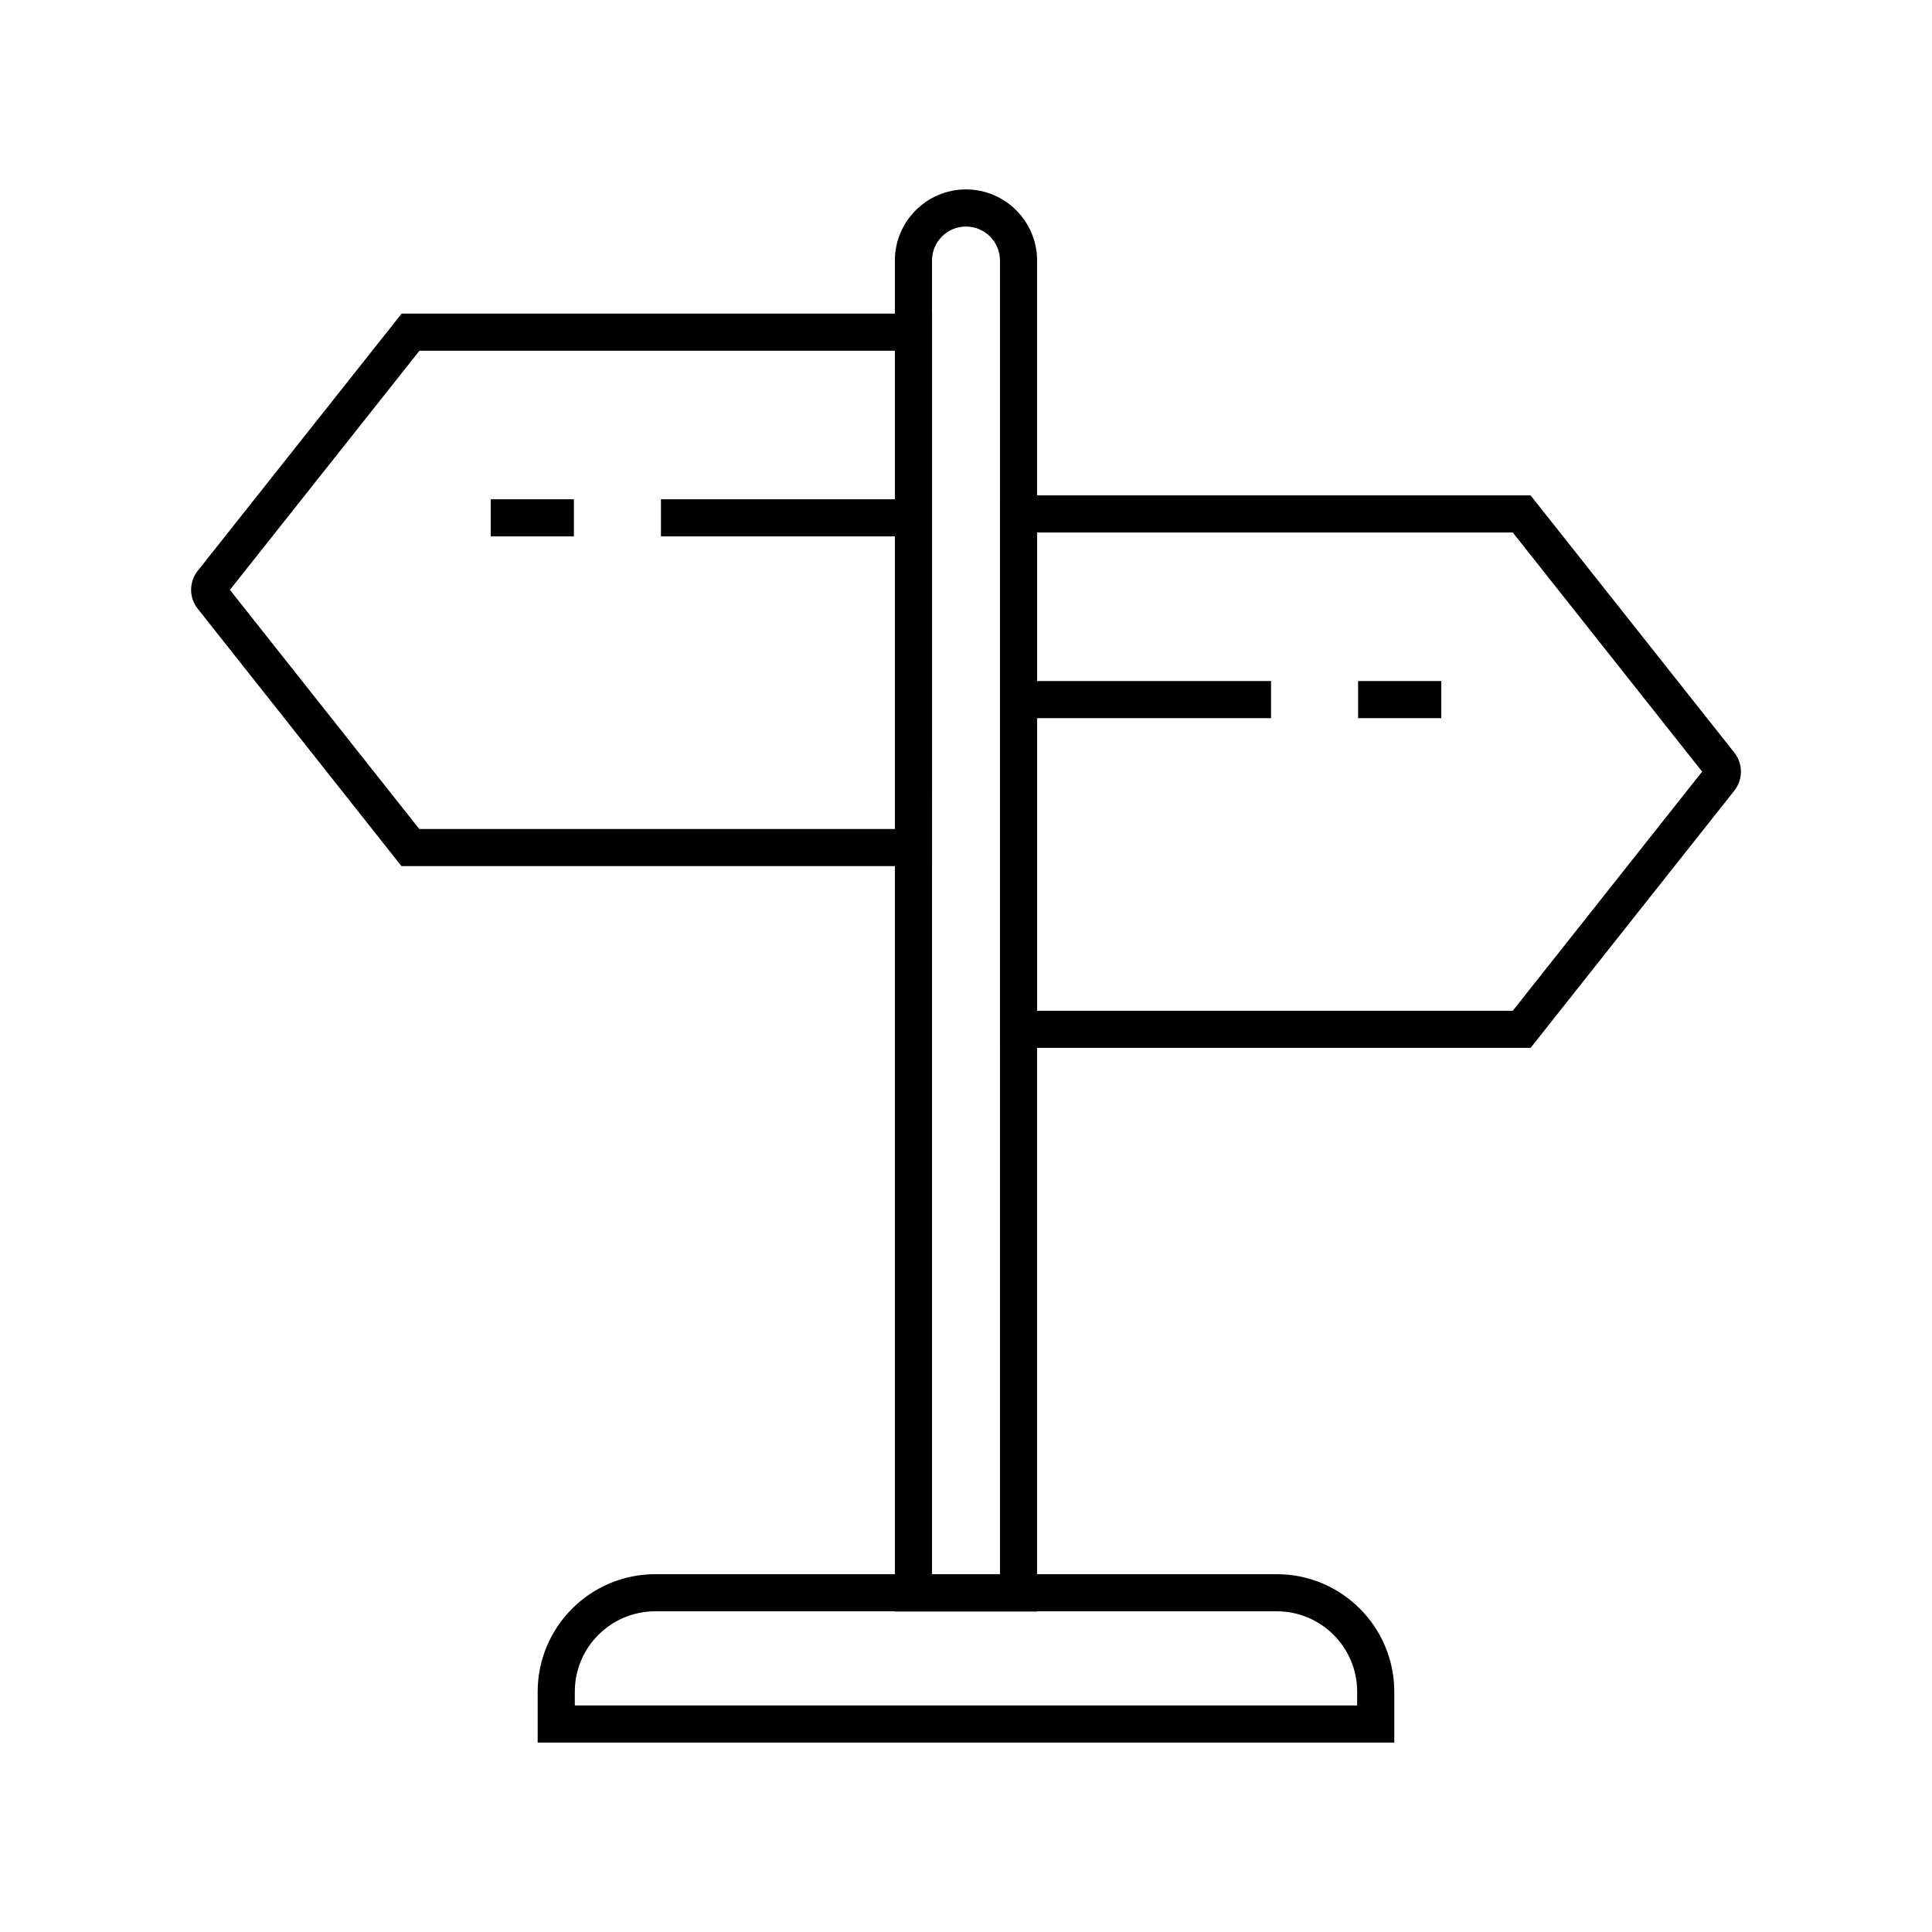
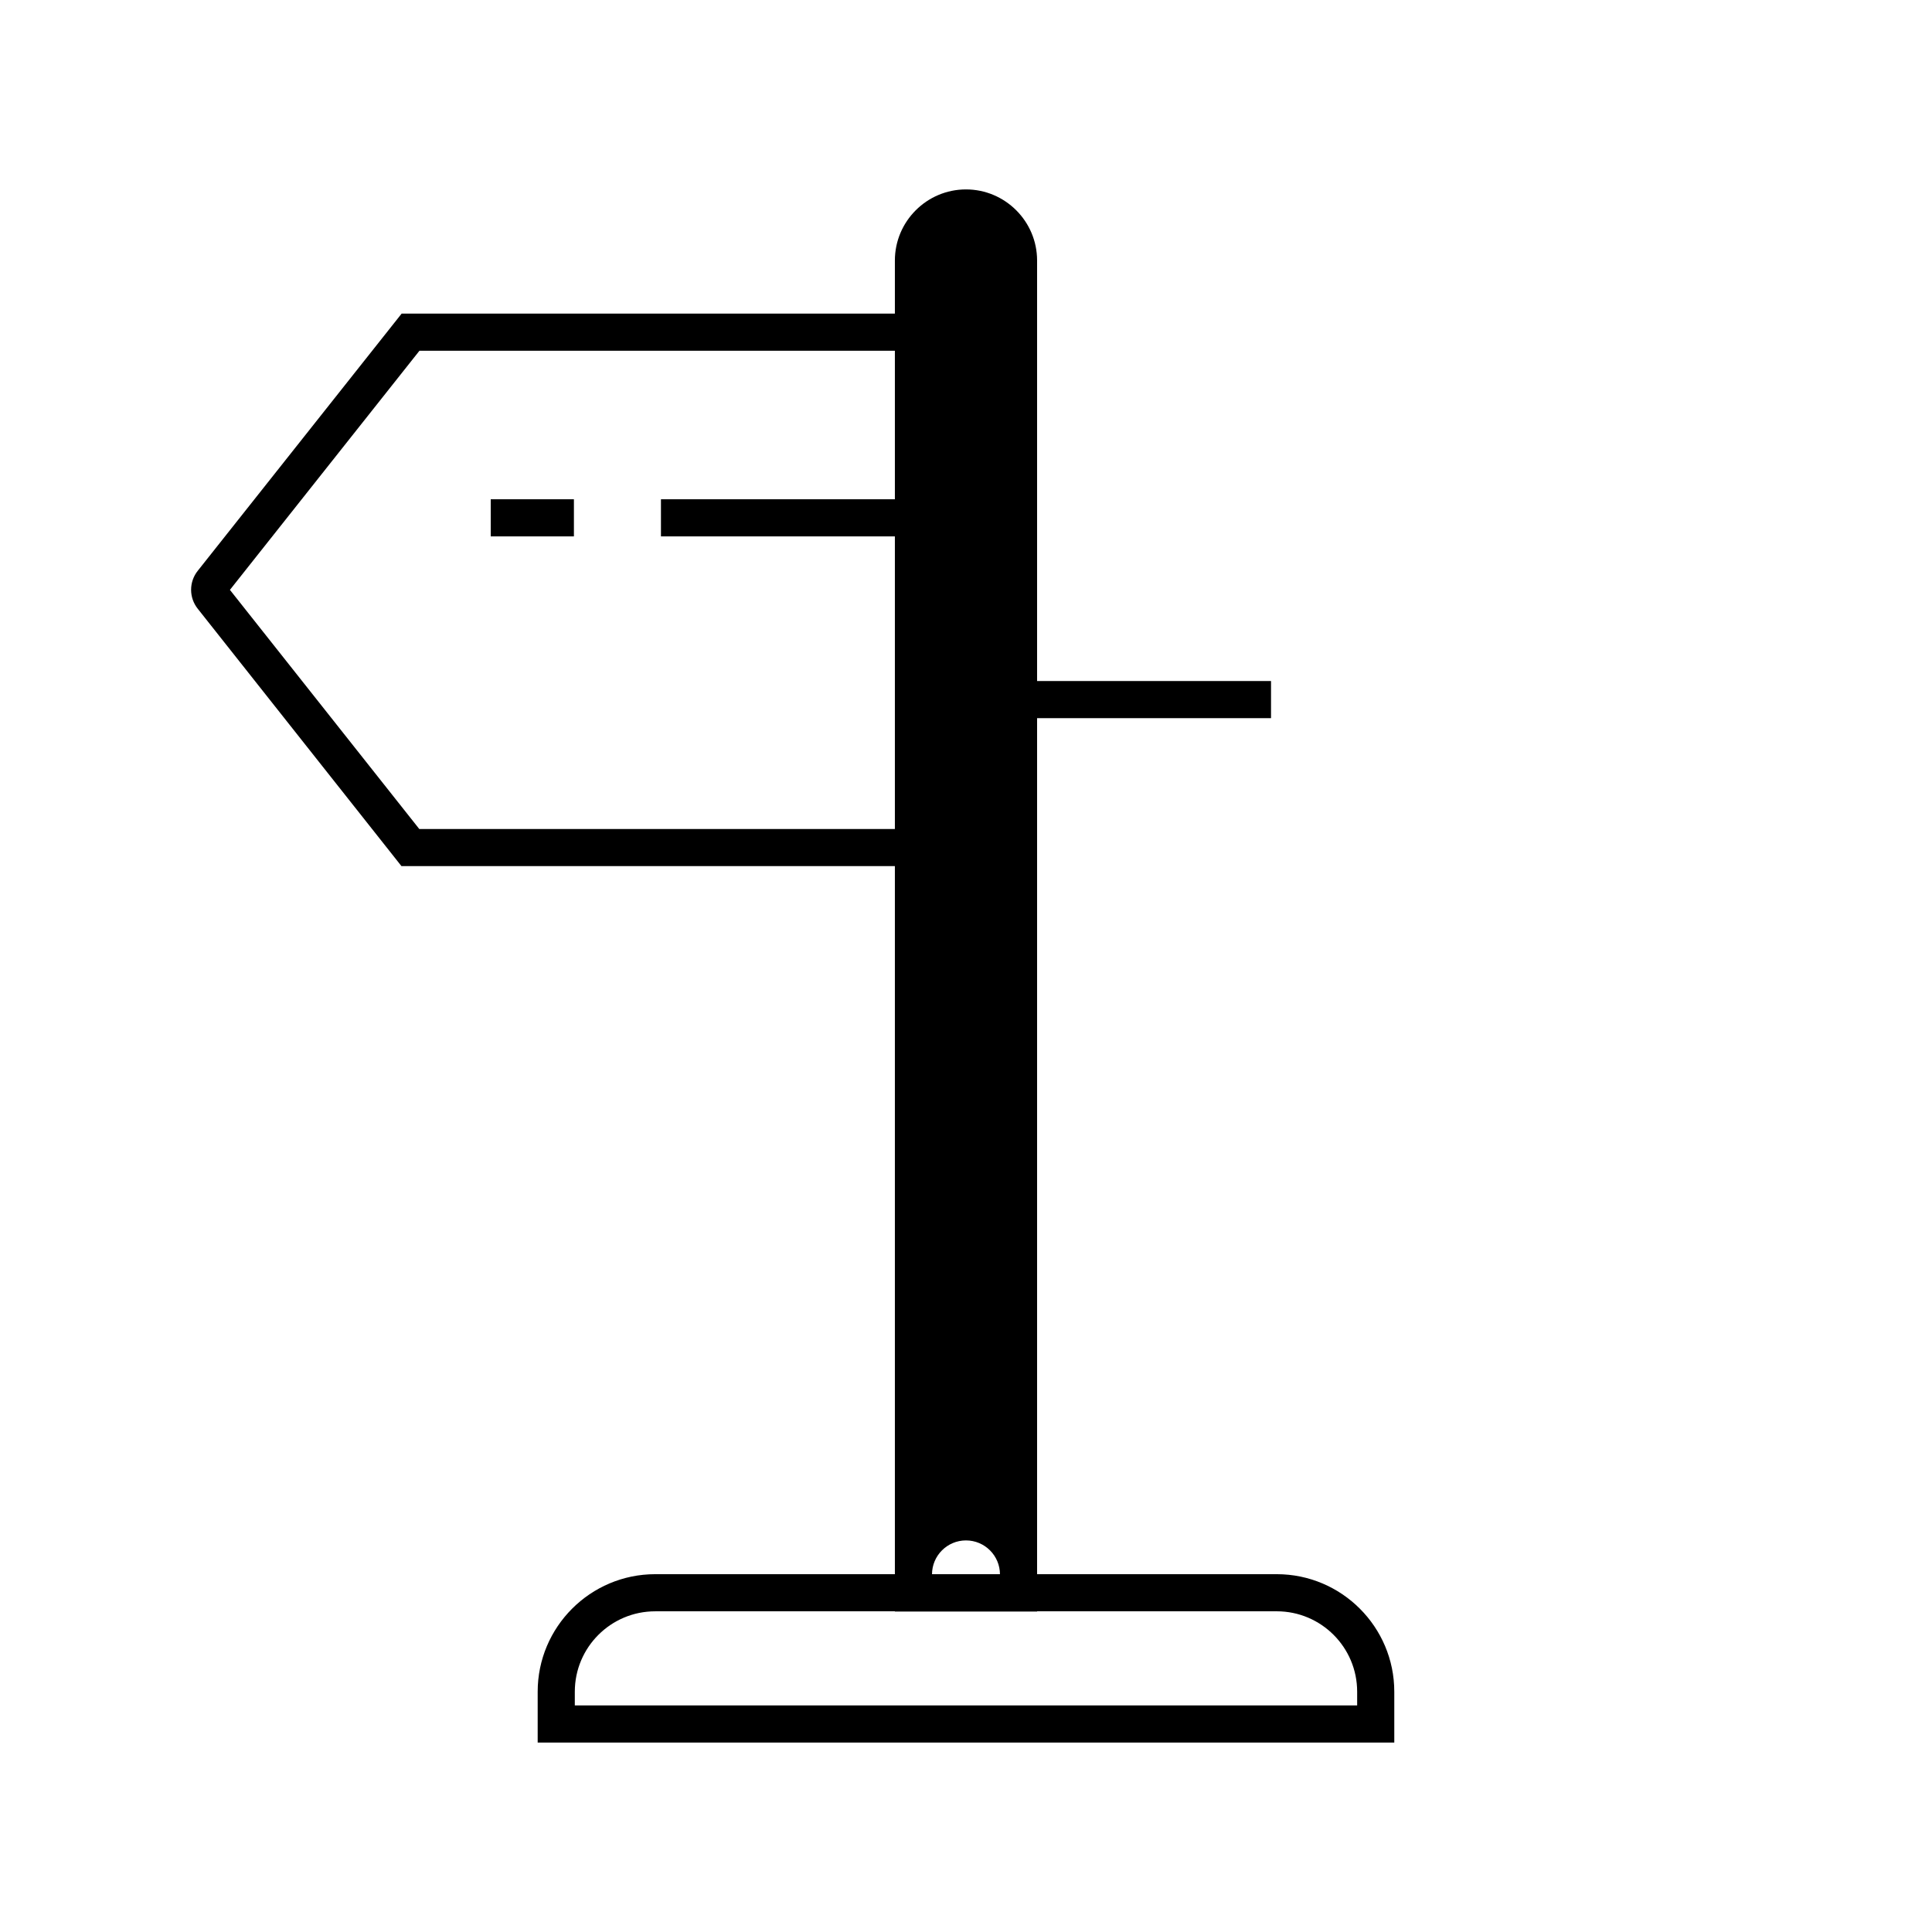
<svg xmlns="http://www.w3.org/2000/svg" fill="#000000" width="800px" height="800px" version="1.1" viewBox="144 144 512 512">
  <g>
    <path d="m513.5 605.8h-227.01v-13.48c0-17.172 13.973-31.145 31.145-31.145h164.72c17.172 0 31.145 13.973 31.145 31.145zm-217.17-9.844h207.33v-3.641c0-11.758-9.543-21.305-21.305-21.305l-164.72 0.004c-11.758 0-21.305 9.543-21.305 21.305z" />
-     <path d="m418.84 571.07h-37.688v-358.03c0-10.383 8.461-18.844 18.844-18.844s18.844 8.461 18.844 18.844zm-27.848-9.84h18.008v-348.19c0-4.969-4.035-9.004-9.004-9.004s-9.004 4.035-9.004 9.004z" />
+     <path d="m418.84 571.07h-37.688v-358.03c0-10.383 8.461-18.844 18.844-18.844s18.844 8.461 18.844 18.844zm-27.848-9.84h18.008c0-4.969-4.035-9.004-9.004-9.004s-9.004 4.035-9.004 9.004z" />
    <path d="m391 373.53h-140.61l-53.973-68.191c-2.363-2.953-2.363-7.133 0-10.086l54.02-68.141h140.57zm-135.89-9.84h126.05v-126.74h-126l-50.23 63.371z" />
-     <path d="m549.62 421.7h-140.61v-146.42h140.61l53.973 68.141c2.363 3 2.363 7.133 0 10.137zm-130.77-9.84h126.05l50.184-63.371-50.184-63.371-126.05 0.004z" />
-     <path d="m503.91 324.48h22.043v9.84h-22.043z" />
    <path d="m413.92 324.48h66.914v9.84h-66.914z" />
    <path d="m274.05 276.31h22.043v9.84h-22.043z" />
    <path d="m319.16 276.31h66.914v9.84h-66.914z" />
  </g>
</svg>